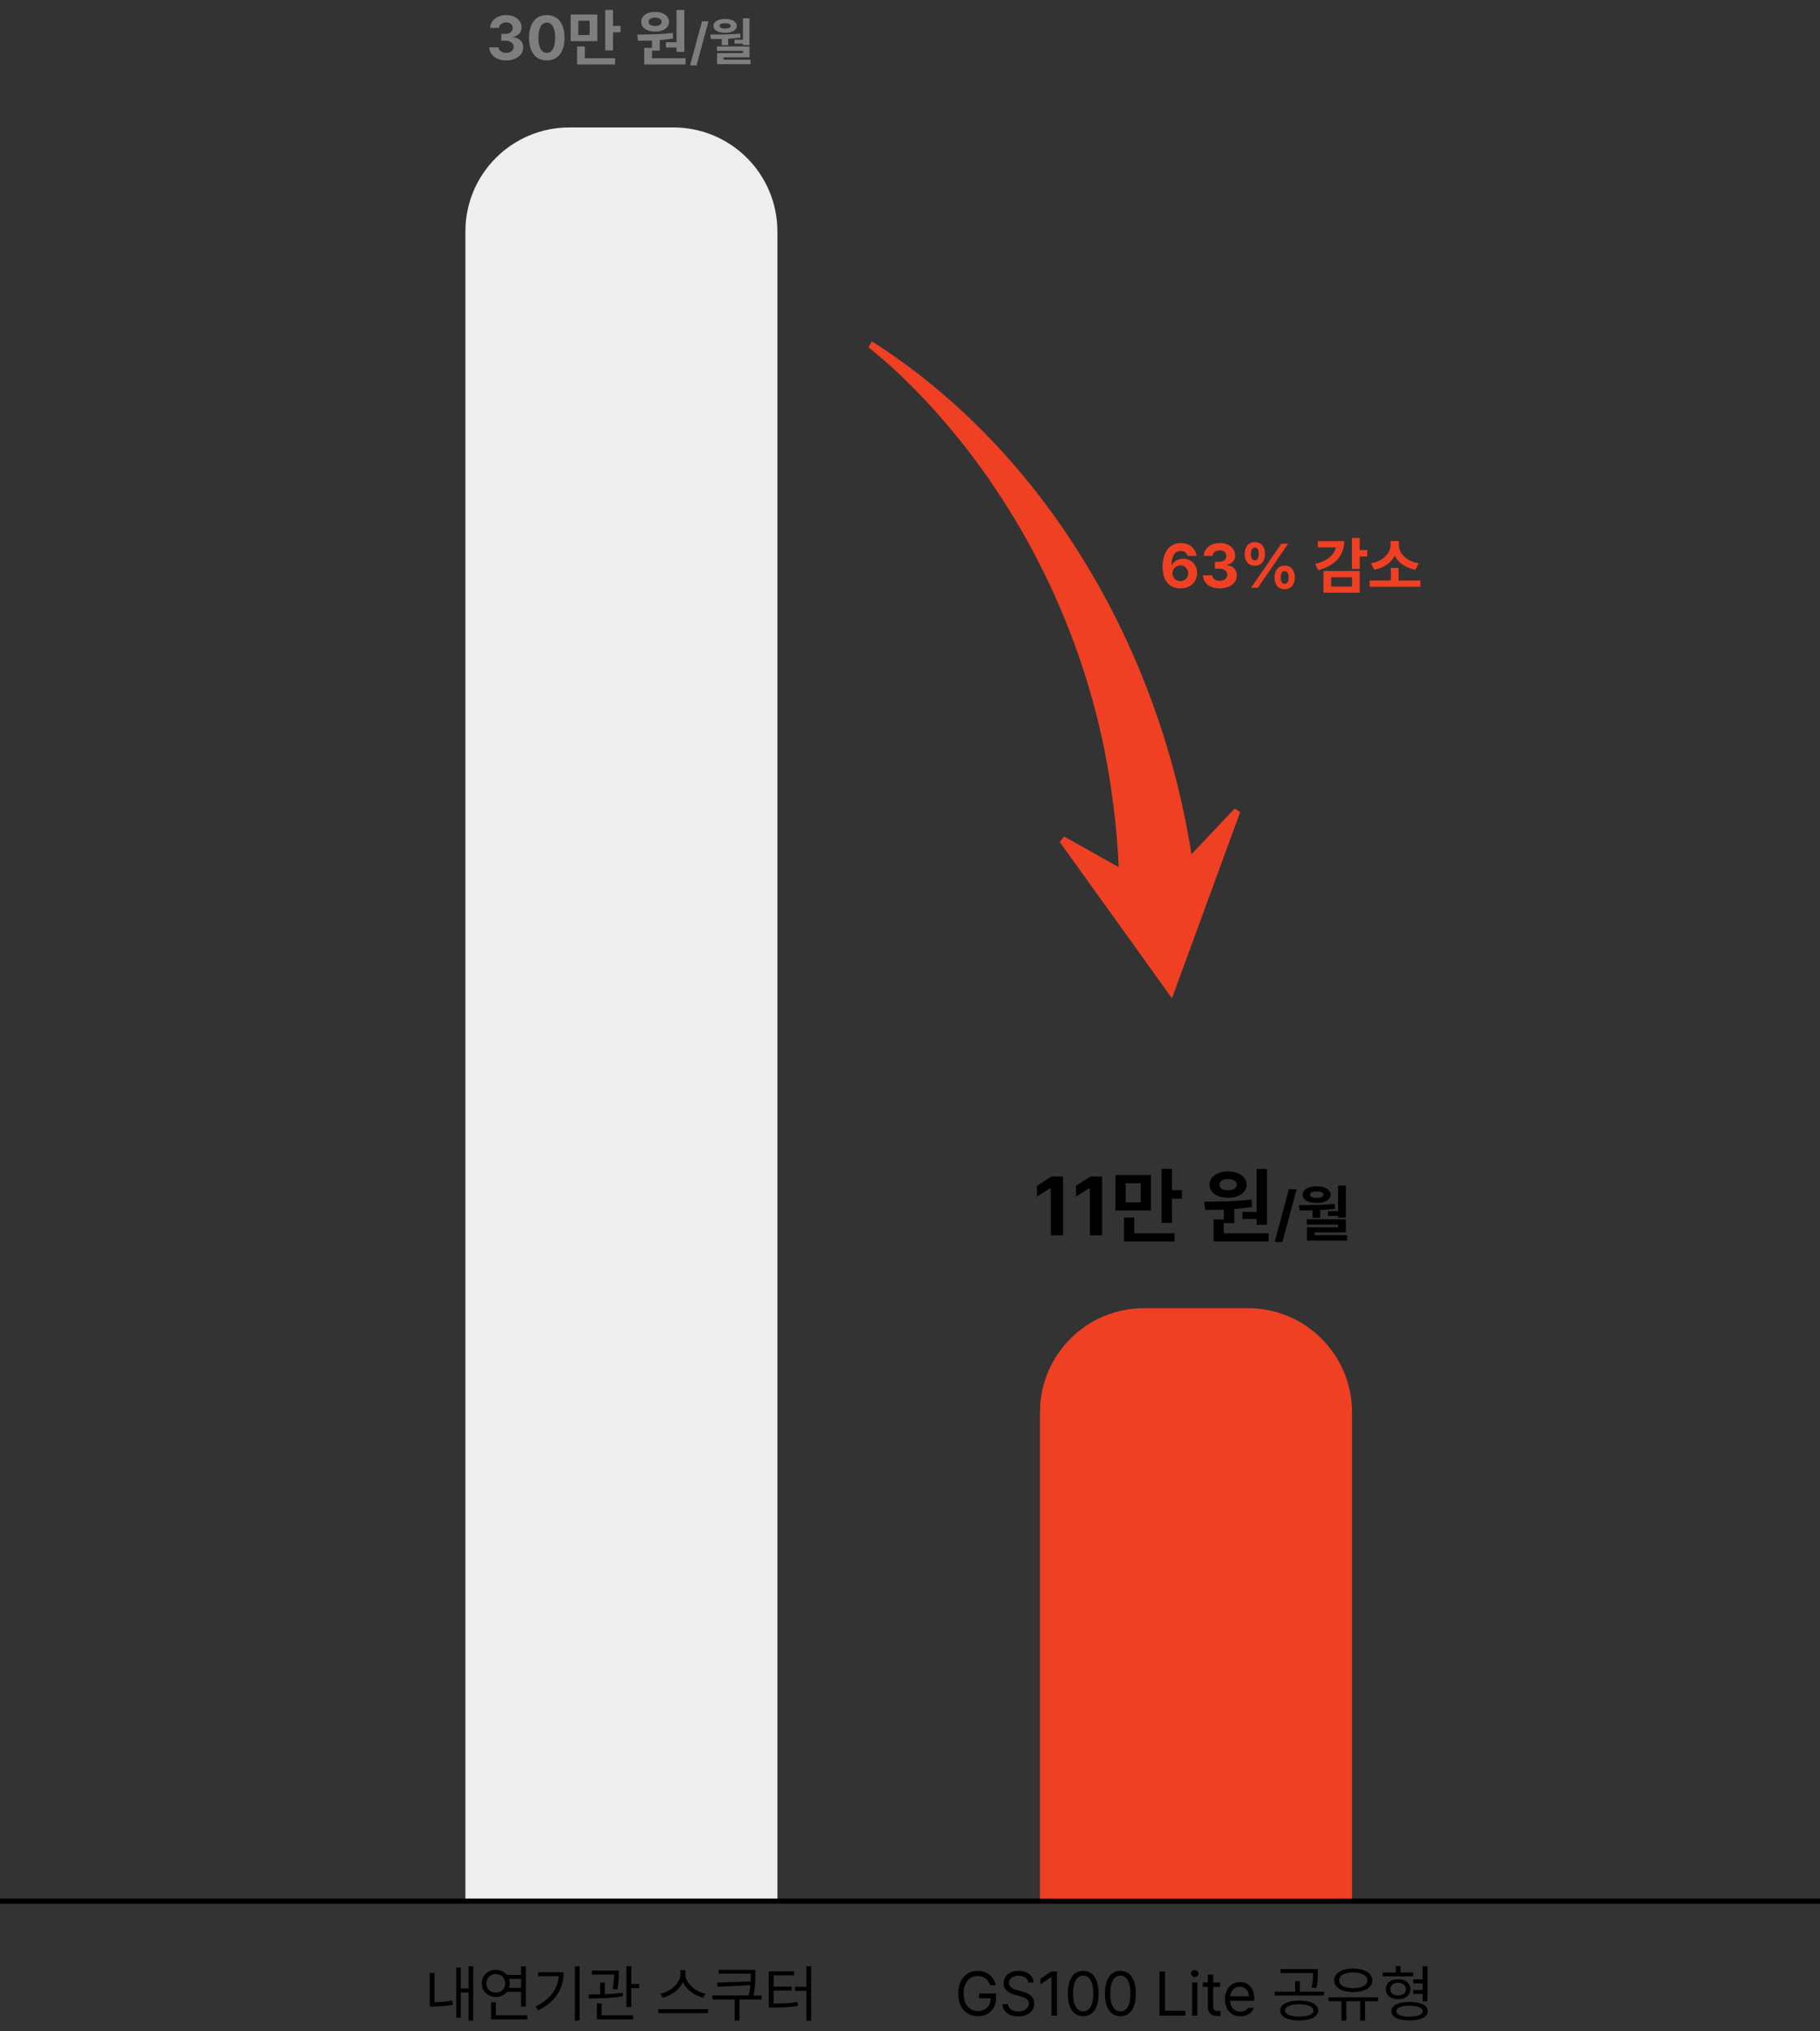
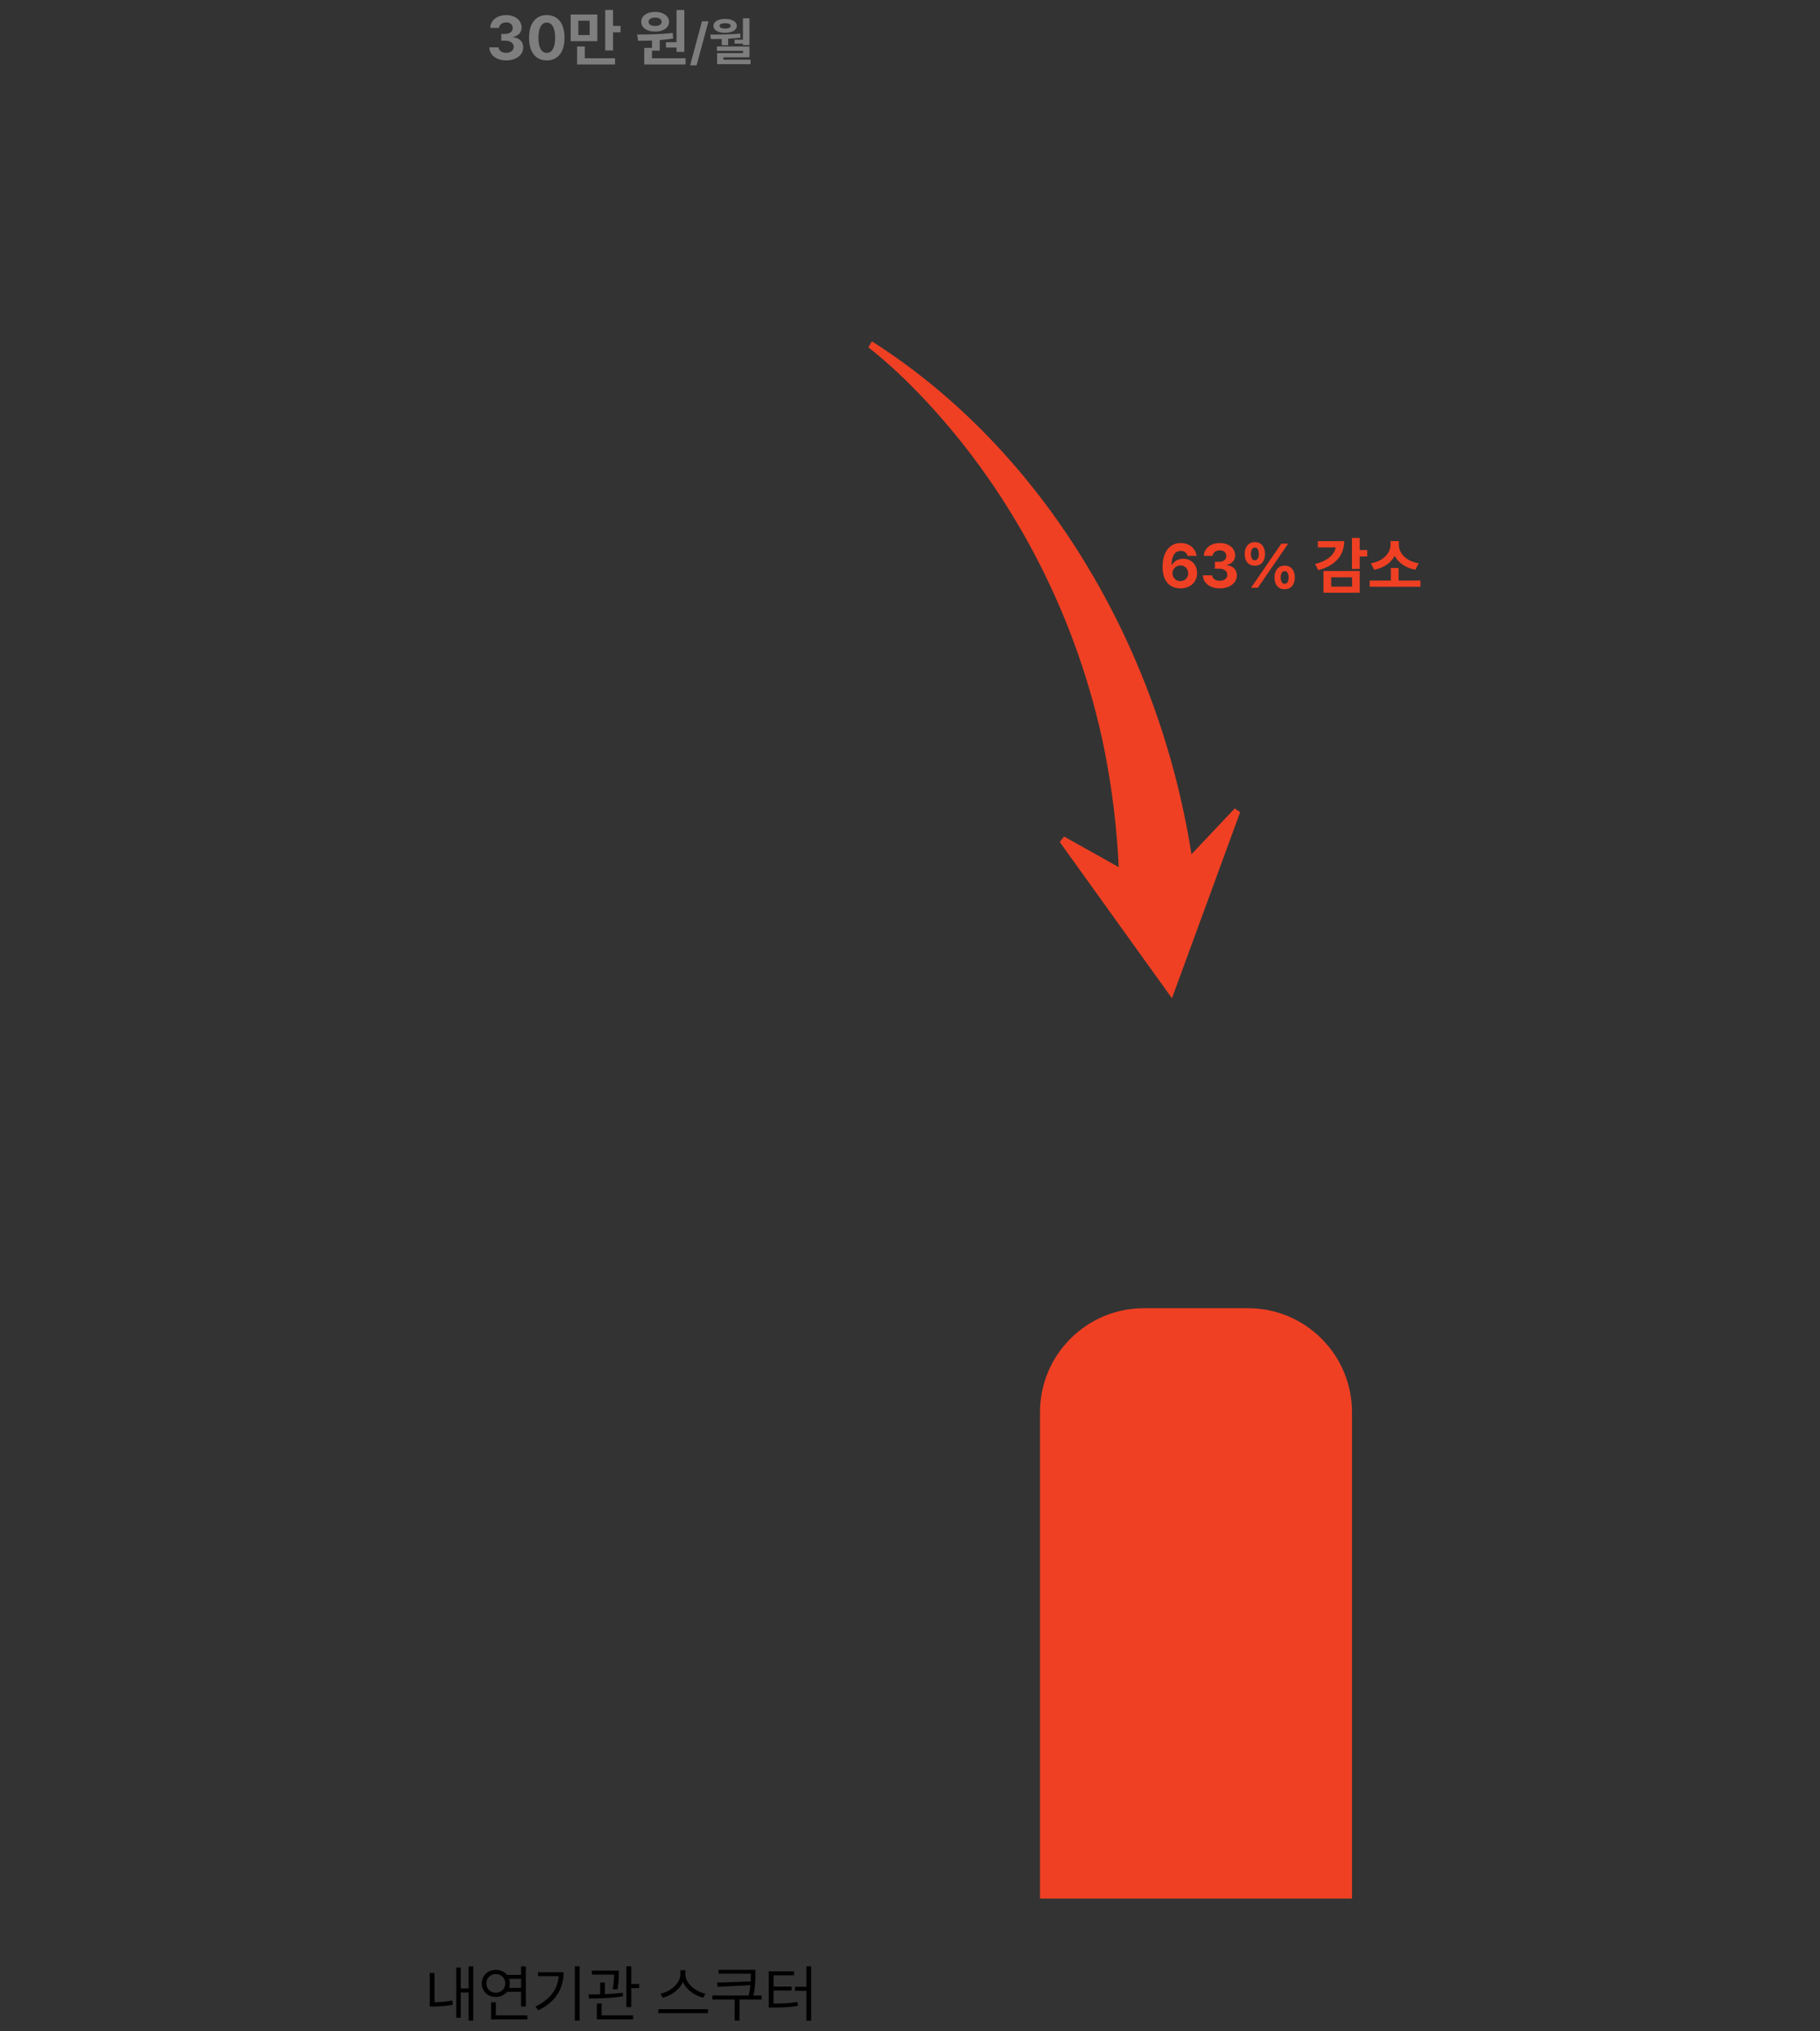
<svg xmlns="http://www.w3.org/2000/svg" width="700" height="781" viewBox="0 0 700 781" fill="none">
  <rect x="0" y="0" width="700" height="781" fill="#333333" stroke="none" />
  <path d="M474.912 310.827L458.259 328.469C445.463 247.365 400.859 172.874 335.336 131.246L334.004 133.576C341.891 139.718 349.22 146.821 356.151 154.193C390.243 190.715 414.636 237.914 424.854 288.689C427.773 303.46 429.566 318.414 430.281 333.419L409.252 321.638L407.596 323.751C415.576 334.845 443.278 373.431 450.754 383.839C455.42 371.108 472.008 325.819 476.98 312.28L474.887 310.823L474.912 310.827Z" fill="#EF4023" />
  <path d="M453.996 226.234C450.492 226.223 447.141 224.125 447.152 217.914C447.164 212.184 449.895 208.797 454.137 208.797C457.547 208.797 459.891 210.953 460.23 213.742H456.762C456.48 212.559 455.508 211.82 454.137 211.82C451.828 211.82 450.621 213.895 450.598 217.234H450.762C451.547 215.723 453.223 214.844 455.098 214.844C458.156 214.844 460.43 217.129 460.418 220.328C460.43 223.773 457.828 226.246 453.996 226.234ZM450.949 220.422C450.973 222.086 452.238 223.457 453.973 223.445C455.719 223.457 456.996 222.133 456.996 220.422C456.996 218.723 455.742 217.41 454.02 217.398C452.285 217.41 450.973 218.77 450.949 220.422ZM469.137 226.234C465.41 226.234 462.738 224.184 462.668 221.219H466.23C466.289 222.484 467.52 223.316 469.16 223.328C470.848 223.316 472.055 222.379 472.043 221.008C472.055 219.625 470.824 218.652 468.832 218.641H467.262V216.039H468.832C470.508 216.039 471.68 215.125 471.668 213.789C471.68 212.488 470.684 211.598 469.184 211.609C467.684 211.598 466.453 212.441 466.395 213.742H463.02C463.078 210.824 465.703 208.797 469.184 208.797C472.723 208.797 475.078 210.895 475.066 213.578C475.078 215.477 473.754 216.824 471.855 217.164V217.305C474.352 217.609 475.723 219.121 475.699 221.242C475.723 224.148 472.969 226.234 469.137 226.234ZM482.637 217.516C480.094 217.516 478.723 215.664 478.723 212.992C478.723 210.309 480.164 208.445 482.637 208.445C485.18 208.445 486.539 210.309 486.551 212.992C486.539 215.688 485.145 217.516 482.637 217.516ZM481.113 212.992C481.125 214.457 481.652 215.418 482.637 215.43C483.645 215.418 484.148 214.457 484.16 212.992C484.148 211.527 483.691 210.531 482.637 210.531C481.641 210.543 481.125 211.551 481.113 212.992ZM481.16 226L492.832 209.031H495.457L483.785 226H481.16ZM490.184 222.039C490.184 219.355 491.625 217.504 494.074 217.492C496.641 217.504 498 219.355 498.012 222.039C498 224.734 496.605 226.562 494.074 226.562C491.555 226.562 490.184 224.711 490.184 222.039ZM492.574 222.039C492.586 223.504 493.113 224.477 494.074 224.477C495.105 224.477 495.609 223.504 495.621 222.039C495.609 220.574 495.141 219.578 494.074 219.602C493.09 219.59 492.586 220.598 492.574 222.039ZM522.973 206.828V211.492H525.855V213.953H522.973V218.758H519.973V206.828H522.973ZM505.816 216.859C510.609 215.664 513.246 213.297 513.727 210.461H506.871V208.07H516.996C516.984 213.719 513.41 217.539 507.012 219.227L505.816 216.859ZM509.027 227.898V219.555H522.973V227.898H509.027ZM512.004 225.555H520.02V221.969H512.004V225.555ZM546.316 223.211V225.602H526.793V223.211H534.949V218.383H537.926V223.211H546.316ZM527.262 216.578C532.09 215.828 534.809 212.582 534.832 209.57V208.047H538.02V209.57C538.008 212.617 540.762 215.828 545.637 216.578L544.371 219.062C540.621 218.383 537.832 216.379 536.426 213.719C535.031 216.367 532.254 218.395 528.527 219.062L527.262 216.578Z" fill="#EF4023" />
-   <rect y="730" width="700" height="2" fill="black" />
-   <path d="M179 89C179 66.909 196.909 49 219 49H259C281.091 49 299 66.909 299 89V730H179V89Z" fill="#EEEEEE" />
  <path d="M194.67 23.234C190.943 23.234 188.271 21.184 188.201 18.219H191.764C191.822 19.484 193.053 20.316 194.693 20.328C196.381 20.316 197.588 19.379 197.576 18.008C197.588 16.625 196.357 15.652 194.365 15.641H192.795V13.039H194.365C196.041 13.039 197.213 12.125 197.201 10.789C197.213 9.488 196.217 8.598 194.717 8.609C193.217 8.598 191.986 9.441 191.928 10.742H188.553C188.611 7.824 191.236 5.797 194.717 5.797C198.256 5.797 200.611 7.895 200.6 10.578C200.611 12.477 199.287 13.824 197.389 14.164V14.305C199.885 14.609 201.256 16.121 201.232 18.242C201.256 21.148 198.502 23.234 194.67 23.234ZM210.303 23.234C206.049 23.234 203.482 20.07 203.482 14.516C203.482 8.973 206.072 5.797 210.303 5.797C214.533 5.797 217.123 8.973 217.123 14.516C217.123 20.094 214.545 23.234 210.303 23.234ZM207.092 14.516C207.068 18.43 208.334 20.328 210.303 20.328C212.271 20.328 213.525 18.43 213.514 14.516C213.525 10.637 212.26 8.691 210.303 8.68C208.346 8.691 207.092 10.637 207.092 14.516ZM229.732 5.586V15.828H219.49V5.586H229.732ZM221.951 24.781V17.867H224.928V22.391H236.553V24.781H221.951ZM222.443 13.484H226.779V7.977H222.443V13.484ZM232.779 19.391V3.828H235.779V9.969H238.662V12.43H235.779V19.391H232.779ZM263.201 3.852V19.953H260.201V18.266H256.123V16.227H260.201V3.852H263.201ZM245.061 13.297C248.963 13.273 254.236 13.215 258.748 12.664L258.912 14.797C257.225 15.078 255.479 15.277 253.756 15.406V19.461H250.756V22.391H263.67V24.781H247.779V18.406H250.756V15.582C248.846 15.652 247.029 15.664 245.412 15.664L245.061 13.297ZM246.631 8.398C246.631 6.125 248.822 4.566 251.998 4.578C255.092 4.566 257.307 6.125 257.318 8.398C257.307 10.684 255.092 12.16 251.998 12.148C248.822 12.16 246.631 10.684 246.631 8.398ZM249.467 8.398C249.455 9.43 250.475 10.004 251.998 9.992C253.428 10.004 254.459 9.43 254.482 8.398C254.459 7.344 253.428 6.758 251.998 6.758C250.475 6.758 249.455 7.344 249.467 8.398ZM272.486 8.195L267.916 25.129H265.436L269.986 8.195H272.486ZM288.248 7.043V17.336H285.748V16.77H282.525V15.266H285.748V7.043H288.248ZM273.189 13.293C276.627 13.303 280.885 13.283 284.693 12.922L284.811 14.465C283.238 14.67 281.627 14.807 280.045 14.895V17.375H277.584V14.982C276.129 15.021 274.732 15.021 273.443 15.012L273.189 13.293ZM274.4 9.953C274.4 8.352 276.197 7.287 278.912 7.277C281.559 7.287 283.375 8.352 283.385 9.953C283.375 11.604 281.559 12.619 278.912 12.609C276.197 12.619 274.4 11.604 274.4 9.953ZM275.729 19.543V17.863H288.248V22.023H278.248V22.941H288.658V24.68H275.807V20.422H285.768V19.543H275.729ZM276.764 9.953C276.744 10.607 277.564 10.979 278.912 10.988C280.221 10.979 281.051 10.607 281.061 9.953C281.051 9.299 280.221 8.908 278.912 8.918C277.564 8.908 276.744 9.299 276.764 9.953Z" fill="#7E7E7E" />
-   <path d="M408.863 452.375V475H404.145V456.844H404.02L398.832 460.094V455.938L404.426 452.375H408.863ZM423.863 452.375V475H419.145V456.844H419.02L413.832 460.094V455.938L419.426 452.375H423.863ZM442.676 451.781V465.438H429.02V451.781H442.676ZM432.301 477.375V468.156H436.27V474.188H451.77V477.375H432.301ZM432.957 462.312H438.738V454.969H432.957V462.312ZM446.738 470.188V449.438H450.738V457.625H454.582V460.906H450.738V470.188H446.738ZM487.301 449.469V470.938H483.301V468.688H477.863V465.969H483.301V449.469H487.301ZM463.113 462.062C468.316 462.031 475.348 461.953 481.363 461.219L481.582 464.062C479.332 464.438 477.004 464.703 474.707 464.875V470.281H470.707V474.188H487.926V477.375H466.738V468.875H470.707V465.109C468.16 465.203 465.738 465.219 463.582 465.219L463.113 462.062ZM465.207 455.531C465.207 452.5 468.129 450.422 472.363 450.438C476.488 450.422 479.441 452.5 479.457 455.531C479.441 458.578 476.488 460.547 472.363 460.531C468.129 460.547 465.207 458.578 465.207 455.531ZM468.988 455.531C468.973 456.906 470.332 457.672 472.363 457.656C474.27 457.672 475.645 456.906 475.676 455.531C475.645 454.125 474.27 453.344 472.363 453.344C470.332 453.344 468.973 454.125 468.988 455.531ZM498.715 457.234L493.23 477.555H490.254L495.715 457.234H498.715ZM517.629 455.852V468.203H514.629V467.523H510.762V465.719H514.629V455.852H517.629ZM499.559 463.352C503.684 463.363 508.793 463.34 513.363 462.906L513.504 464.758C511.617 465.004 509.684 465.168 507.785 465.273V468.25H504.832V465.379C503.086 465.426 501.41 465.426 499.863 465.414L499.559 463.352ZM501.012 459.344C501.012 457.422 503.168 456.145 506.426 456.133C509.602 456.145 511.781 457.422 511.793 459.344C511.781 461.324 509.602 462.543 506.426 462.531C503.168 462.543 501.012 461.324 501.012 459.344ZM502.605 470.852V468.836H517.629V473.828H505.629V474.93H518.121V477.016H502.699V471.906H514.652V470.852H502.605ZM503.848 459.344C503.824 460.129 504.809 460.574 506.426 460.586C507.996 460.574 508.992 460.129 509.004 459.344C508.992 458.559 507.996 458.09 506.426 458.102C504.809 458.09 503.824 458.559 503.848 459.344Z" fill="black" />
  <path d="M400 543C400 520.909 417.909 503 440 503H480C502.091 503 520 520.909 520 543V730H400V543Z" fill="#EF4023" />
  <path d="M182.023 756.062V776.898H180.219V766.117H177.219V775.82H175.484V756.531H177.219V764.547H180.219V756.062H182.023ZM165.289 771.508V758.617H167.117V769.867C169.18 769.855 171.406 769.703 173.938 769.188L174.172 770.828C171.266 771.355 168.875 771.508 166.578 771.508H165.289ZM202.25 756.086V771.484H200.398V765.859H195.008C194.047 767.09 192.5 767.828 190.719 767.828C187.602 767.828 185.293 765.672 185.305 762.625C185.293 759.566 187.602 757.41 190.719 757.398C192.488 757.41 194.012 758.137 194.984 759.344H200.398V756.086H202.25ZM187.062 762.625C187.062 764.711 188.586 766.199 190.719 766.188C192.77 766.199 194.328 764.711 194.328 762.625C194.328 760.551 192.77 759.051 190.719 759.039C188.586 759.051 187.062 760.551 187.062 762.625ZM188.867 776.453V769.867H190.719V774.906H202.836V776.453H188.867ZM195.816 760.867C196.004 761.406 196.109 761.992 196.109 762.625C196.109 763.234 196.004 763.809 195.828 764.336H200.398V760.867H195.816ZM222.945 756.062V776.898H221.094V756.062H222.945ZM205.977 771.484C211.613 768.812 214.496 764.816 214.906 759.836H206.938V758.336H216.781C216.758 764.324 213.969 769.633 206.984 772.984L205.977 771.484ZM238.016 757.68V758.781C238.004 760.152 238.004 762.227 237.477 764.945L235.625 764.805C236.129 762.32 236.176 760.551 236.199 759.227H227.633V757.68H238.016ZM226.344 766.891C227.691 766.891 229.215 766.879 230.82 766.832V762.297H232.648V766.773C234.957 766.68 237.348 766.516 239.516 766.211L239.633 767.57C235.262 768.32 230.246 768.402 226.531 768.414L226.344 766.891ZM229.555 776.453V770.336H231.406V774.906H243.477V776.453H229.555ZM240.922 771.742V756.062H242.797V762.859H245.844V764.43H242.797V771.742H240.922ZM263.609 759.133C263.621 762.707 267.699 765.883 271.32 766.562L270.477 768.109C267.324 767.383 264.02 765.145 262.672 762.086C261.312 765.145 258.02 767.371 254.867 768.109L254.023 766.562C257.633 765.871 261.676 762.719 261.688 759.133V757.539H263.609V759.133ZM253.227 774.062V772.539H272.305V774.062H253.227ZM290.516 757.375V759.297C290.516 761.453 290.516 763.855 289.777 767.266H292.953V768.812H284.422V776.898H282.57V768.812H273.969V767.266H287.938C288.301 765.789 288.5 764.477 288.617 763.293L276.031 763.938L275.797 762.32L288.723 761.875C288.77 760.961 288.77 760.105 288.781 759.297V758.898H276.383V757.375H290.516ZM311.984 756.062V776.945H310.156V765.461H305.75V763.938H310.156V756.062H311.984ZM295.672 771.906V757.984H305.398V759.508H297.523V763.844H304.484V765.344H297.523V770.383C301.344 770.371 303.805 770.266 306.664 769.75L306.875 771.273C303.84 771.766 301.297 771.906 297.266 771.906H295.672Z" fill="black" />
-   <path d="M380.809 763.328C380.082 761.148 378.43 759.766 376.004 759.766C373.004 759.766 370.625 762.133 370.613 766.516C370.625 770.887 373.004 773.254 376.145 773.266C379.004 773.254 380.984 771.355 381.02 768.344H376.59V766.492H383.082V768.32C383.082 772.527 380.188 775.234 376.145 775.234C371.609 775.234 368.562 771.883 368.574 766.516C368.562 761.148 371.645 757.797 376.004 757.797C379.59 757.797 382.355 760.047 382.988 763.328H380.809ZM395.504 762.297C395.328 760.633 393.781 759.672 391.754 759.672C389.504 759.672 388.039 760.844 388.027 762.461C388.039 764.242 390.02 764.91 391.309 765.227L392.996 765.695C394.812 766.164 397.801 767.207 397.801 770.383C397.801 773.148 395.574 775.293 391.637 775.305C387.98 775.293 385.719 773.406 385.52 770.594H387.676C387.852 772.492 389.621 773.395 391.637 773.383C393.98 773.395 395.738 772.188 395.738 770.336C395.738 768.684 394.168 768.051 392.387 767.547L390.301 766.984C387.641 766.211 385.977 764.852 385.988 762.555C385.977 759.684 388.531 757.797 391.824 757.797C395.117 757.797 397.484 759.719 397.566 762.297H395.504ZM406.543 758.031V775H404.41V760.234H404.316L400.191 762.977V760.844L404.41 758.031H406.543ZM416.621 775.234C412.859 775.234 410.68 772.07 410.691 766.516C410.68 761.008 412.883 757.797 416.621 757.797C420.348 757.797 422.551 761.008 422.551 766.516C422.551 772.07 420.383 775.234 416.621 775.234ZM412.73 766.516C412.742 770.91 414.16 773.359 416.621 773.359C419.07 773.359 420.5 770.91 420.488 766.516C420.5 762.121 419.059 759.637 416.621 759.625C414.184 759.637 412.742 762.121 412.73 766.516ZM430.918 775.234C427.156 775.234 424.977 772.07 424.988 766.516C424.977 761.008 427.18 757.797 430.918 757.797C434.645 757.797 436.848 761.008 436.848 766.516C436.848 772.07 434.68 775.234 430.918 775.234ZM427.027 766.516C427.039 770.91 428.457 773.359 430.918 773.359C433.367 773.359 434.797 770.91 434.785 766.516C434.797 762.121 433.355 759.637 430.918 759.625C428.48 759.637 427.039 762.121 427.027 766.516ZM445.965 775V758.031H448.074V773.125H455.949V775H445.965ZM458.504 775V762.273H460.52V775H458.504ZM458.105 758.828C458.094 758.078 458.738 757.48 459.512 757.492C460.285 757.48 460.93 758.078 460.941 758.828C460.93 759.566 460.285 760.164 459.512 760.164C458.738 760.164 458.094 759.566 458.105 758.828ZM469.285 762.273V763.961H466.613V771.344C466.602 772.973 467.422 773.242 468.277 773.242C468.641 773.242 469.18 773.207 469.473 773.195V775.07C469.156 775.117 468.664 775.164 468.066 775.164C466.367 775.164 464.586 774.109 464.574 771.859V763.961H462.652V762.273H464.574V759.227H466.613V762.273H469.285ZM477.09 775.258C473.41 775.27 471.137 772.645 471.137 768.742C471.137 764.828 473.445 762.109 476.902 762.109C479.574 762.109 482.398 763.75 482.387 768.461V769.305H473.152C473.258 772 474.828 773.477 477.09 773.477C478.613 773.477 479.574 772.809 480.043 772.023H482.199C481.602 773.957 479.715 775.27 477.09 775.258ZM473.164 767.594H480.348C480.336 765.473 479 763.891 476.902 763.891C474.699 763.891 473.305 765.625 473.164 767.594ZM499.684 769.234C504.148 769.234 506.984 770.641 506.996 773.055C506.984 775.445 504.148 776.852 499.684 776.852C495.219 776.852 492.383 775.445 492.395 773.055C492.383 770.641 495.219 769.234 499.684 769.234ZM490.285 767.289V765.789H498.137V761.758H499.941V765.789H509.246V767.289H490.285ZM492.535 758.641V757.141H506.832V758.898C506.82 760.586 506.82 762.273 506.246 764.43L504.441 764.219C505.004 762.074 505.004 760.527 505.004 758.898V758.641H492.535ZM494.223 773.055C494.211 774.508 496.367 775.398 499.684 775.398C503.012 775.398 505.145 774.508 505.168 773.055C505.145 771.566 503.012 770.652 499.684 770.641C496.367 770.652 494.211 771.566 494.223 773.055ZM530.059 767.945V769.469H525.02V776.898H523.168V769.469H517.824V776.898H515.926V769.469H510.98V767.945H530.059ZM513.137 761.453C513.148 758.676 516.09 756.918 520.473 756.906C524.844 756.918 527.809 758.676 527.809 761.453C527.809 764.23 524.844 765.965 520.473 765.953C516.09 765.965 513.148 764.23 513.137 761.453ZM515.035 761.453C515.012 763.293 517.227 764.477 520.473 764.477C523.719 764.477 525.922 763.293 525.934 761.453C525.922 759.602 523.719 758.406 520.473 758.406C517.227 758.406 515.012 759.602 515.035 761.453ZM543.559 758.406V759.906H531.77V758.406H536.832V755.898H538.66V758.406H543.559ZM533.012 764.828C532.988 762.508 534.91 760.973 537.723 760.984C540.512 760.973 542.469 762.508 542.48 764.828C542.469 767.16 540.512 768.684 537.723 768.695C534.91 768.684 532.988 767.16 533.012 764.828ZM534.723 764.828C534.711 766.293 535.906 767.277 537.723 767.266C539.516 767.277 540.746 766.293 540.77 764.828C540.746 763.363 539.516 762.391 537.723 762.367C535.906 762.391 534.711 763.363 534.723 764.828ZM535.145 773.312C535.145 771.039 537.781 769.75 542.152 769.75C546.5 769.75 549.137 771.039 549.137 773.312C549.137 775.551 546.5 776.852 542.152 776.852C537.781 776.852 535.145 775.551 535.145 773.312ZM537.043 773.312C537.055 774.637 538.988 775.434 542.152 775.422C545.27 775.434 547.191 774.637 547.191 773.312C547.191 771.953 545.27 771.191 542.152 771.18C538.988 771.191 537.055 771.953 537.043 773.312ZM543.535 766.656V765.133H547.168V762.602H543.559V761.078H547.168V756.062H549.02V769.539H547.168V766.656H543.535Z" fill="black" />
</svg>